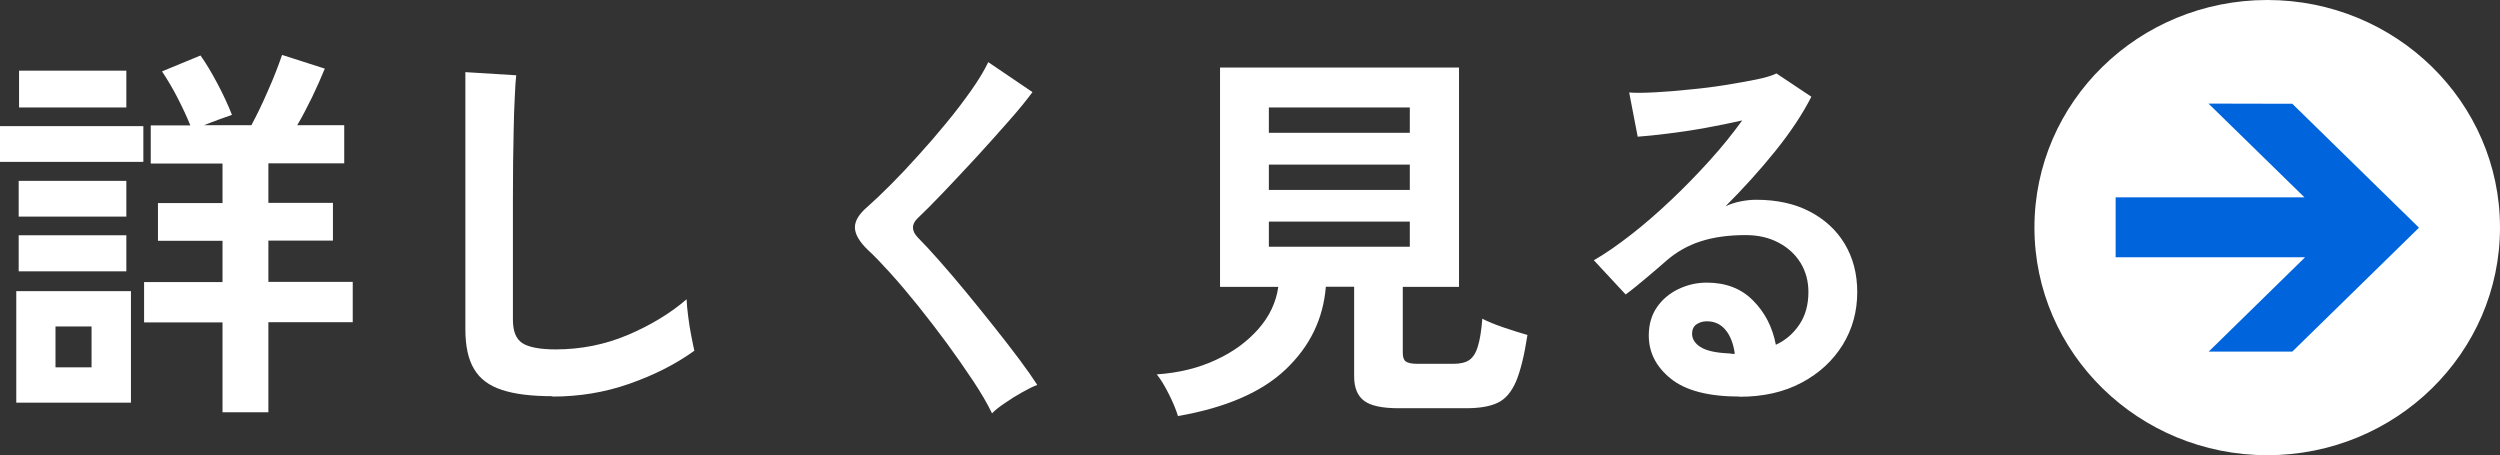
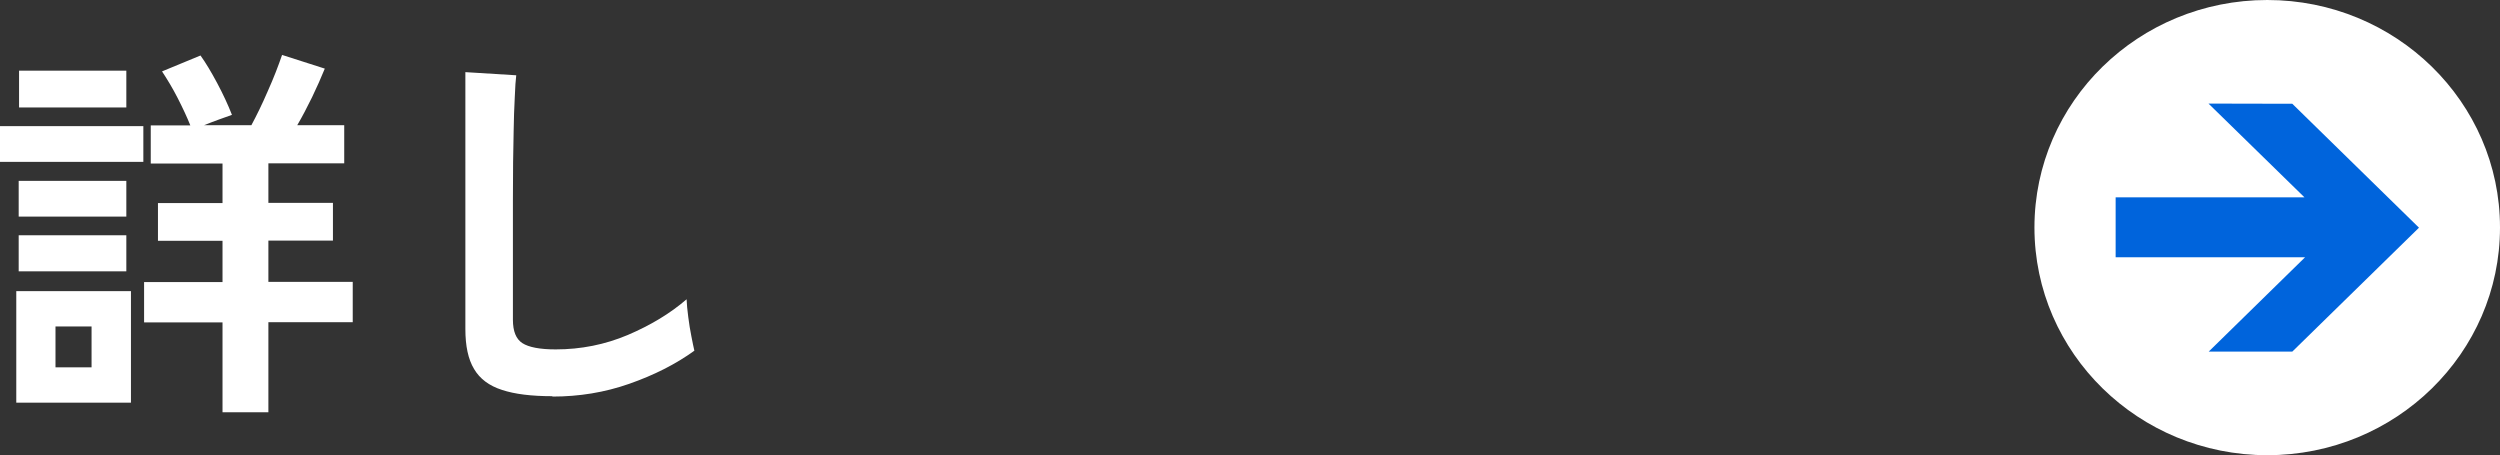
<svg xmlns="http://www.w3.org/2000/svg" id="_レイヤー_2" viewBox="0 0 135.16 24.61">
  <rect x="0" y="0" width="135.16" height="24.61" fill="#333333" stroke="none" />
  <defs>
    <style>.cls-1{fill:#0064dc;}.cls-2{fill:#fff;}</style>
  </defs>
  <g id="_文字">
    <g>
      <g>
        <path class="cls-2" d="M122.58,0c-6.96,0-12.59,5.51-12.59,12.3s5.64,12.31,12.59,12.31,12.58-5.52,12.58-12.31S129.52,0,122.58,0Z" />
        <polygon class="cls-1" points="123.93 19.01 119.41 19.01 124.62 13.91 114.38 13.91 114.38 10.67 124.59 10.67 119.4 5.6 123.93 5.61 130.78 12.31 123.93 19.01" />
      </g>
      <g>
        <path class="cls-2" d="M0,8.75v-1.93H7.75v1.93H0Zm.88,13.02v-6.03H7.08v6.03H.88Zm.13-10.06v-1.93H6.83v1.93H1.01Zm0,2.96v-1.95H6.83v1.95H1.01Zm.02-8.86v-1.99H6.83v1.99H1.03Zm1.97,14.05h1.95v-2.21h-1.95v2.21Zm9.03,2.44v-4.87H7.79v-2.18h4.24v-2.23h-3.49v-2.04h3.49v-2.14h-3.88v-2.06h2.14c-.18-.45-.41-.94-.68-1.47-.27-.53-.56-1.01-.85-1.45l2.08-.86c.28,.39,.58,.89,.9,1.49s.59,1.18,.8,1.72c-.2,.07-.43,.15-.7,.25-.27,.1-.54,.2-.81,.31h2.56c.28-.52,.58-1.13,.89-1.85,.32-.71,.57-1.37,.77-1.95l2.31,.74c-.2,.49-.43,1.01-.69,1.55-.27,.55-.53,1.05-.8,1.51h2.54v2.06h-4.1v2.14h3.49v2.04h-3.49v2.23h4.56v2.18h-4.56v4.87h-2.48Z" />
        <path class="cls-2" d="M29.86,21.42c-1.12,0-2.03-.11-2.72-.34-.69-.22-1.2-.6-1.51-1.13-.32-.53-.47-1.25-.47-2.16V3.9l2.75,.17c-.03,.24-.06,.64-.08,1.2-.03,.56-.05,1.16-.06,1.81-.01,.52-.02,1.08-.03,1.7,0,.62-.01,1.3-.01,2.04v6.47c0,.62,.17,1.04,.51,1.26,.34,.22,.94,.34,1.8,.34,1.37,0,2.67-.26,3.9-.78,1.22-.52,2.29-1.16,3.18-1.93,.01,.27,.04,.58,.09,.96,.05,.37,.1,.72,.17,1.05,.06,.33,.12,.58,.16,.77-1.01,.73-2.18,1.32-3.52,1.79s-2.72,.69-4.15,.69Z" />
-         <path class="cls-2" d="M53.63,22.34c-.25-.52-.59-1.1-1.02-1.75-.43-.65-.9-1.32-1.41-2.02-.51-.69-1.03-1.37-1.56-2.03-.53-.66-1.03-1.25-1.5-1.77s-.87-.94-1.21-1.25c-.48-.46-.71-.87-.71-1.23s.23-.73,.69-1.12c.35-.31,.76-.7,1.24-1.18,.48-.48,.97-1,1.49-1.58,.52-.57,1.03-1.16,1.52-1.76,.5-.6,.94-1.19,1.34-1.75,.4-.57,.71-1.08,.93-1.54l2.39,1.62c-.31,.42-.73,.94-1.27,1.55s-1.11,1.26-1.72,1.92-1.2,1.29-1.77,1.89-1.06,1.09-1.47,1.48c-.32,.32-.31,.67,.04,1.03,.31,.31,.69,.72,1.14,1.23,.45,.51,.94,1.08,1.45,1.7,.51,.62,1.02,1.25,1.52,1.88,.5,.63,.96,1.22,1.37,1.77,.41,.55,.73,1.01,.97,1.38-.22,.08-.5,.22-.82,.4-.32,.18-.63,.37-.93,.58-.3,.2-.54,.39-.7,.56Z" />
-         <path class="cls-2" d="M63.69,22.51c-.1-.34-.26-.73-.49-1.19-.23-.46-.45-.82-.66-1.08,1.19-.08,2.25-.34,3.19-.78,.94-.43,1.7-.99,2.3-1.67,.6-.68,.96-1.44,1.08-2.28h-3.15V3.65h12.92V15.51h-3.04v3.57c0,.22,.05,.38,.16,.46,.11,.08,.31,.13,.62,.13h1.95c.38,0,.67-.07,.87-.21,.2-.14,.36-.39,.46-.74,.11-.35,.19-.85,.24-1.49,.28,.15,.67,.31,1.17,.48s.92,.3,1.27,.4c-.17,1.11-.38,1.95-.62,2.52-.25,.57-.58,.96-1,1.15-.42,.2-.99,.29-1.7,.29h-3.65c-.88,0-1.5-.13-1.86-.4-.36-.27-.54-.71-.54-1.32v-4.85h-1.53c-.14,1.74-.86,3.22-2.16,4.46-1.3,1.24-3.24,2.08-5.82,2.53Zm4.91-15.33h7.62v-1.37h-7.62v1.37Zm0,3.09h7.62v-1.37h-7.62v1.37Zm0,3.07h7.62v-1.36h-7.62v1.36Z" />
-         <path class="cls-2" d="M94.06,21.44c-1.68,0-2.92-.32-3.72-.96-.8-.64-1.2-1.42-1.2-2.34,0-.6,.15-1.11,.44-1.53,.29-.42,.68-.75,1.16-.98,.48-.23,.99-.35,1.53-.35,1.04,0,1.87,.32,2.51,.97,.64,.64,1.05,1.44,1.23,2.39,.52-.24,.94-.6,1.27-1.09s.49-1.08,.49-1.76c0-.59-.14-1.11-.42-1.57-.28-.46-.68-.83-1.19-1.1-.51-.27-1.1-.41-1.77-.41-.94,0-1.75,.11-2.45,.34-.69,.22-1.32,.58-1.88,1.07-.25,.22-.58,.51-1,.86s-.8,.67-1.17,.94l-1.72-1.85c.63-.36,1.3-.83,2.02-1.39s1.43-1.18,2.16-1.87c.73-.69,1.42-1.4,2.08-2.13,.66-.73,1.25-1.46,1.76-2.17-.6,.14-1.26,.27-1.96,.4-.71,.13-1.39,.23-2.04,.31-.65,.08-1.2,.14-1.65,.17l-.46-2.39c.38,.03,.85,.02,1.42-.01,.57-.03,1.18-.08,1.84-.15,.66-.06,1.3-.14,1.92-.24,.62-.1,1.18-.2,1.68-.3,.5-.1,.86-.21,1.1-.33l1.89,1.26c-.48,.94-1.13,1.92-1.96,2.95-.83,1.03-1.73,2.02-2.68,2.97,.24-.11,.5-.2,.8-.26s.58-.09,.86-.09c1.11,0,2.07,.21,2.88,.63,.81,.42,1.45,1,1.9,1.75s.68,1.62,.68,2.61c0,1.05-.26,2-.79,2.86-.53,.85-1.26,1.53-2.22,2.04s-2.07,.76-3.36,.76Zm-.27-2.31c-.07-.53-.23-.96-.49-1.28-.26-.32-.6-.48-1.02-.48-.22,0-.41,.06-.57,.17-.15,.11-.23,.28-.23,.5,0,.29,.16,.54,.47,.73,.32,.2,.84,.31,1.59,.34,.04,.01,.08,.02,.13,.02h.13Z" />
      </g>
    </g>
  </g>
</svg>